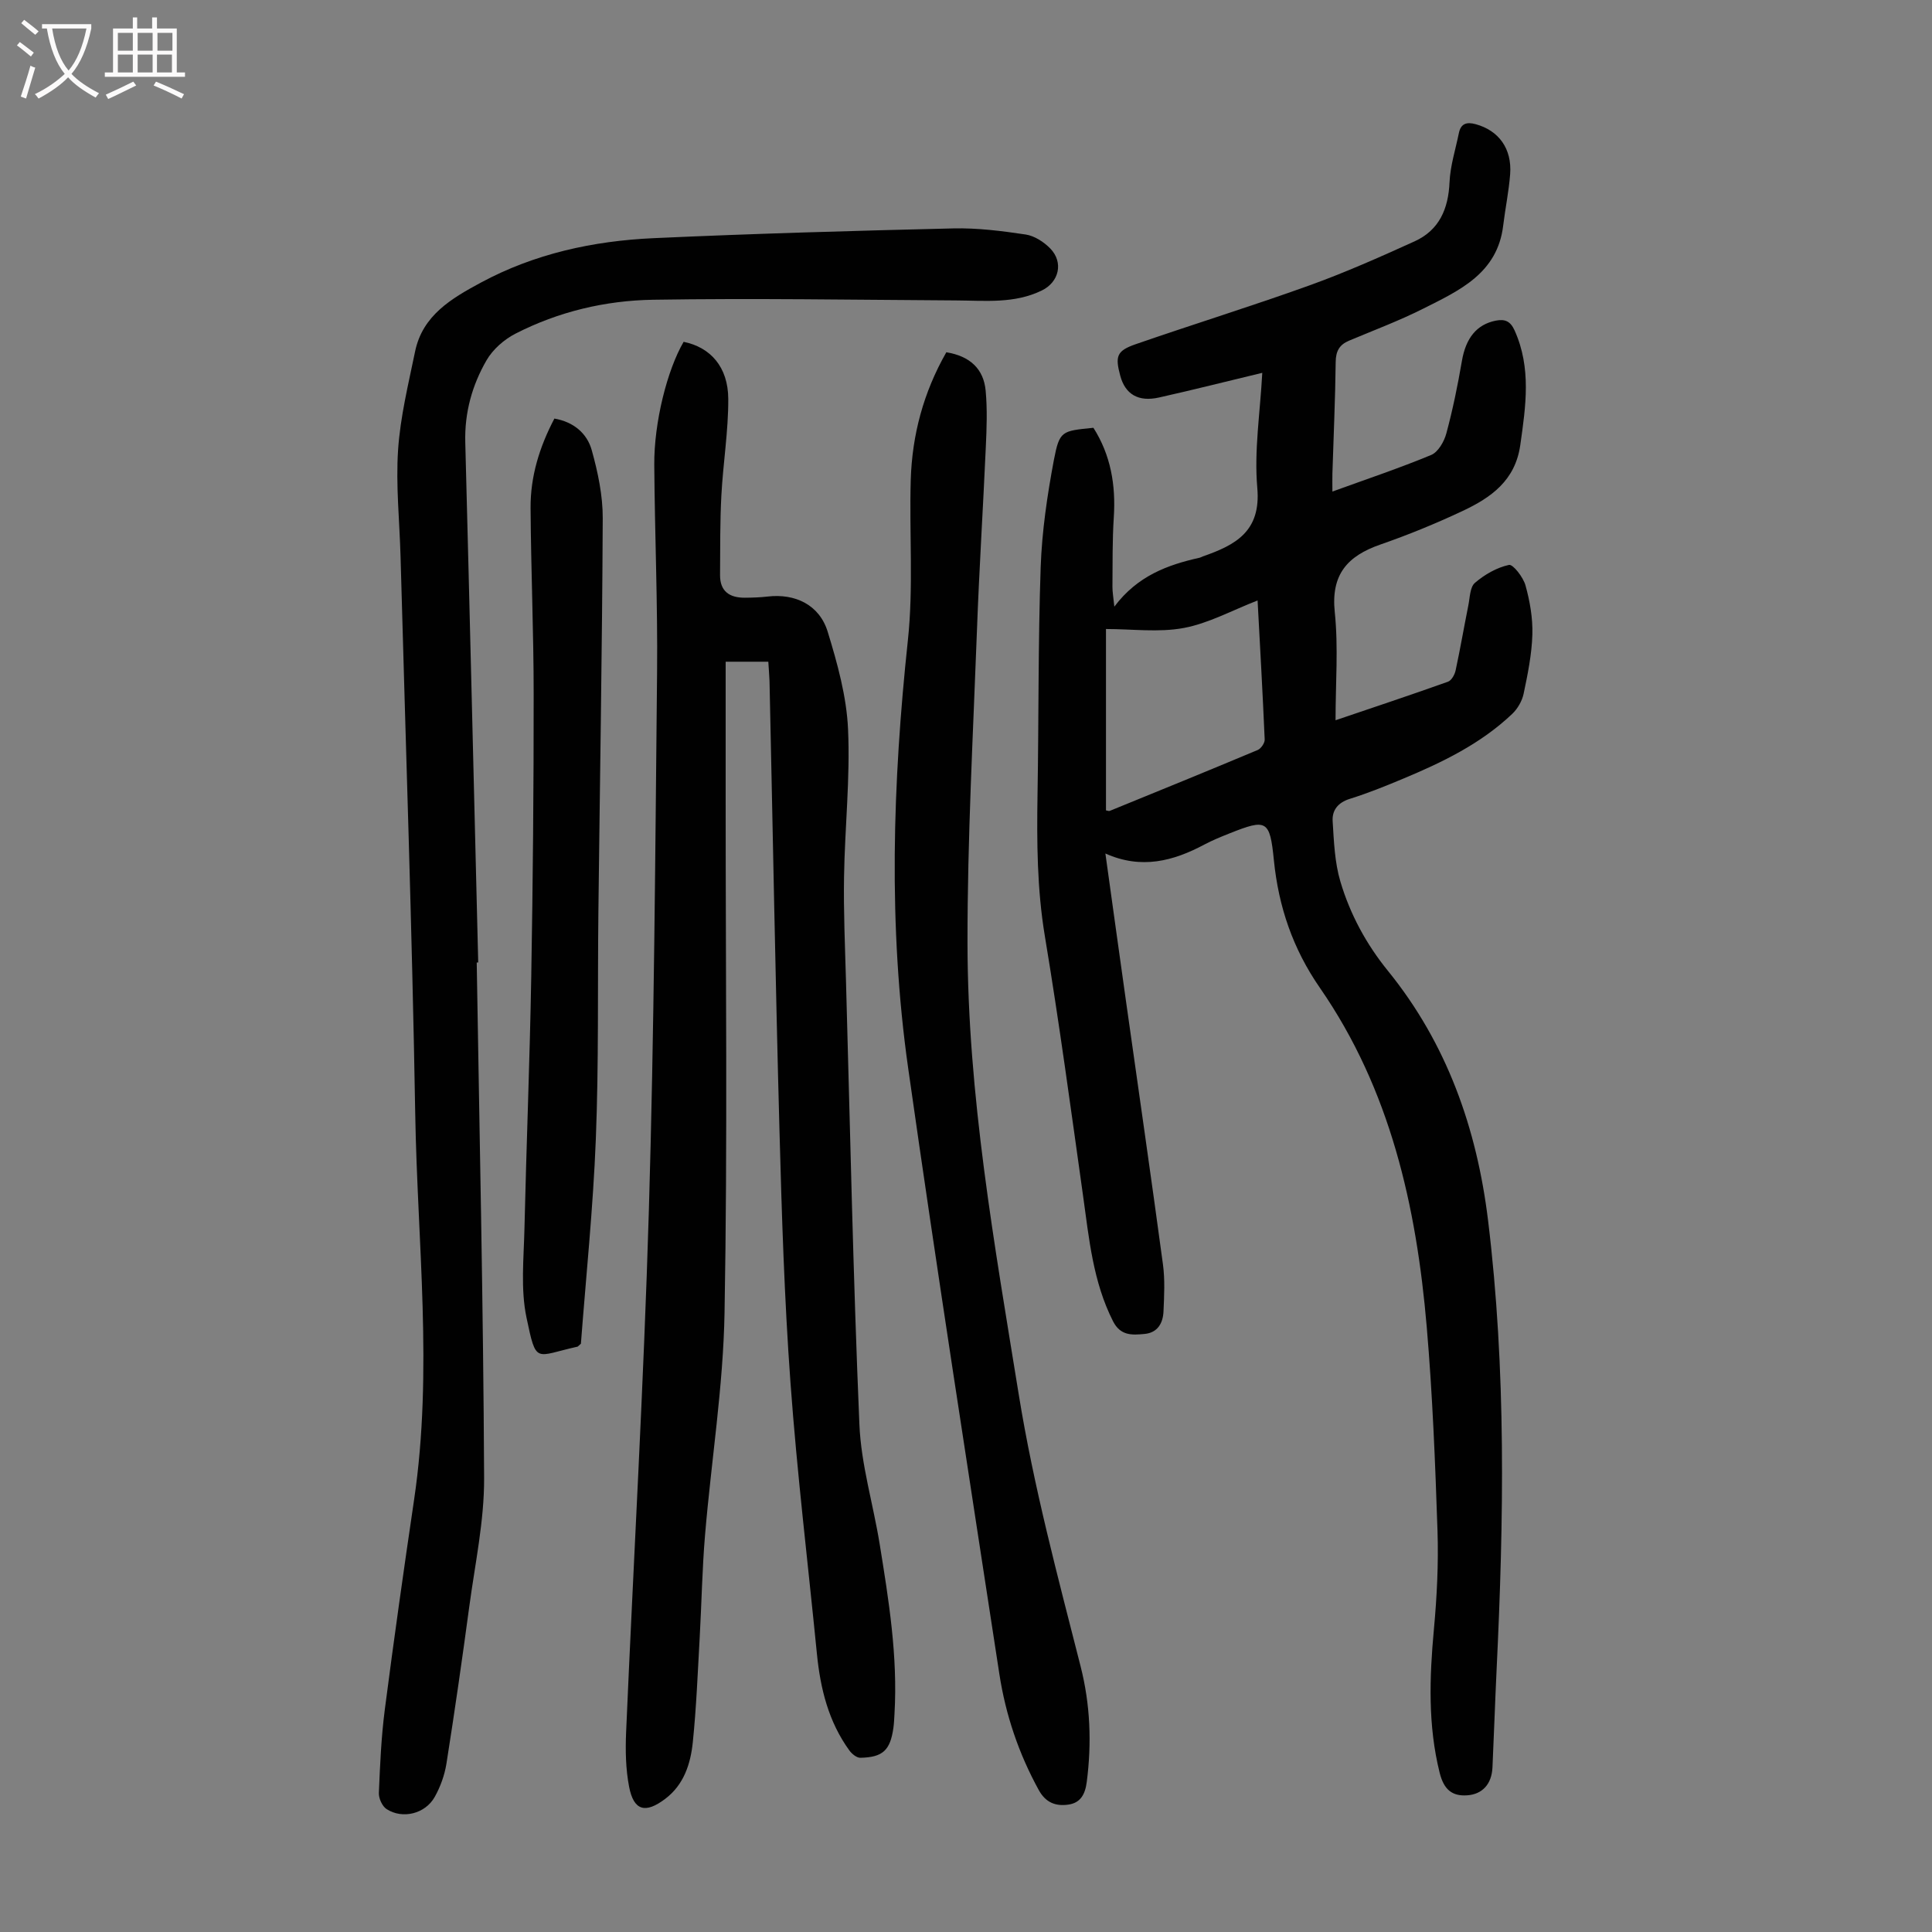
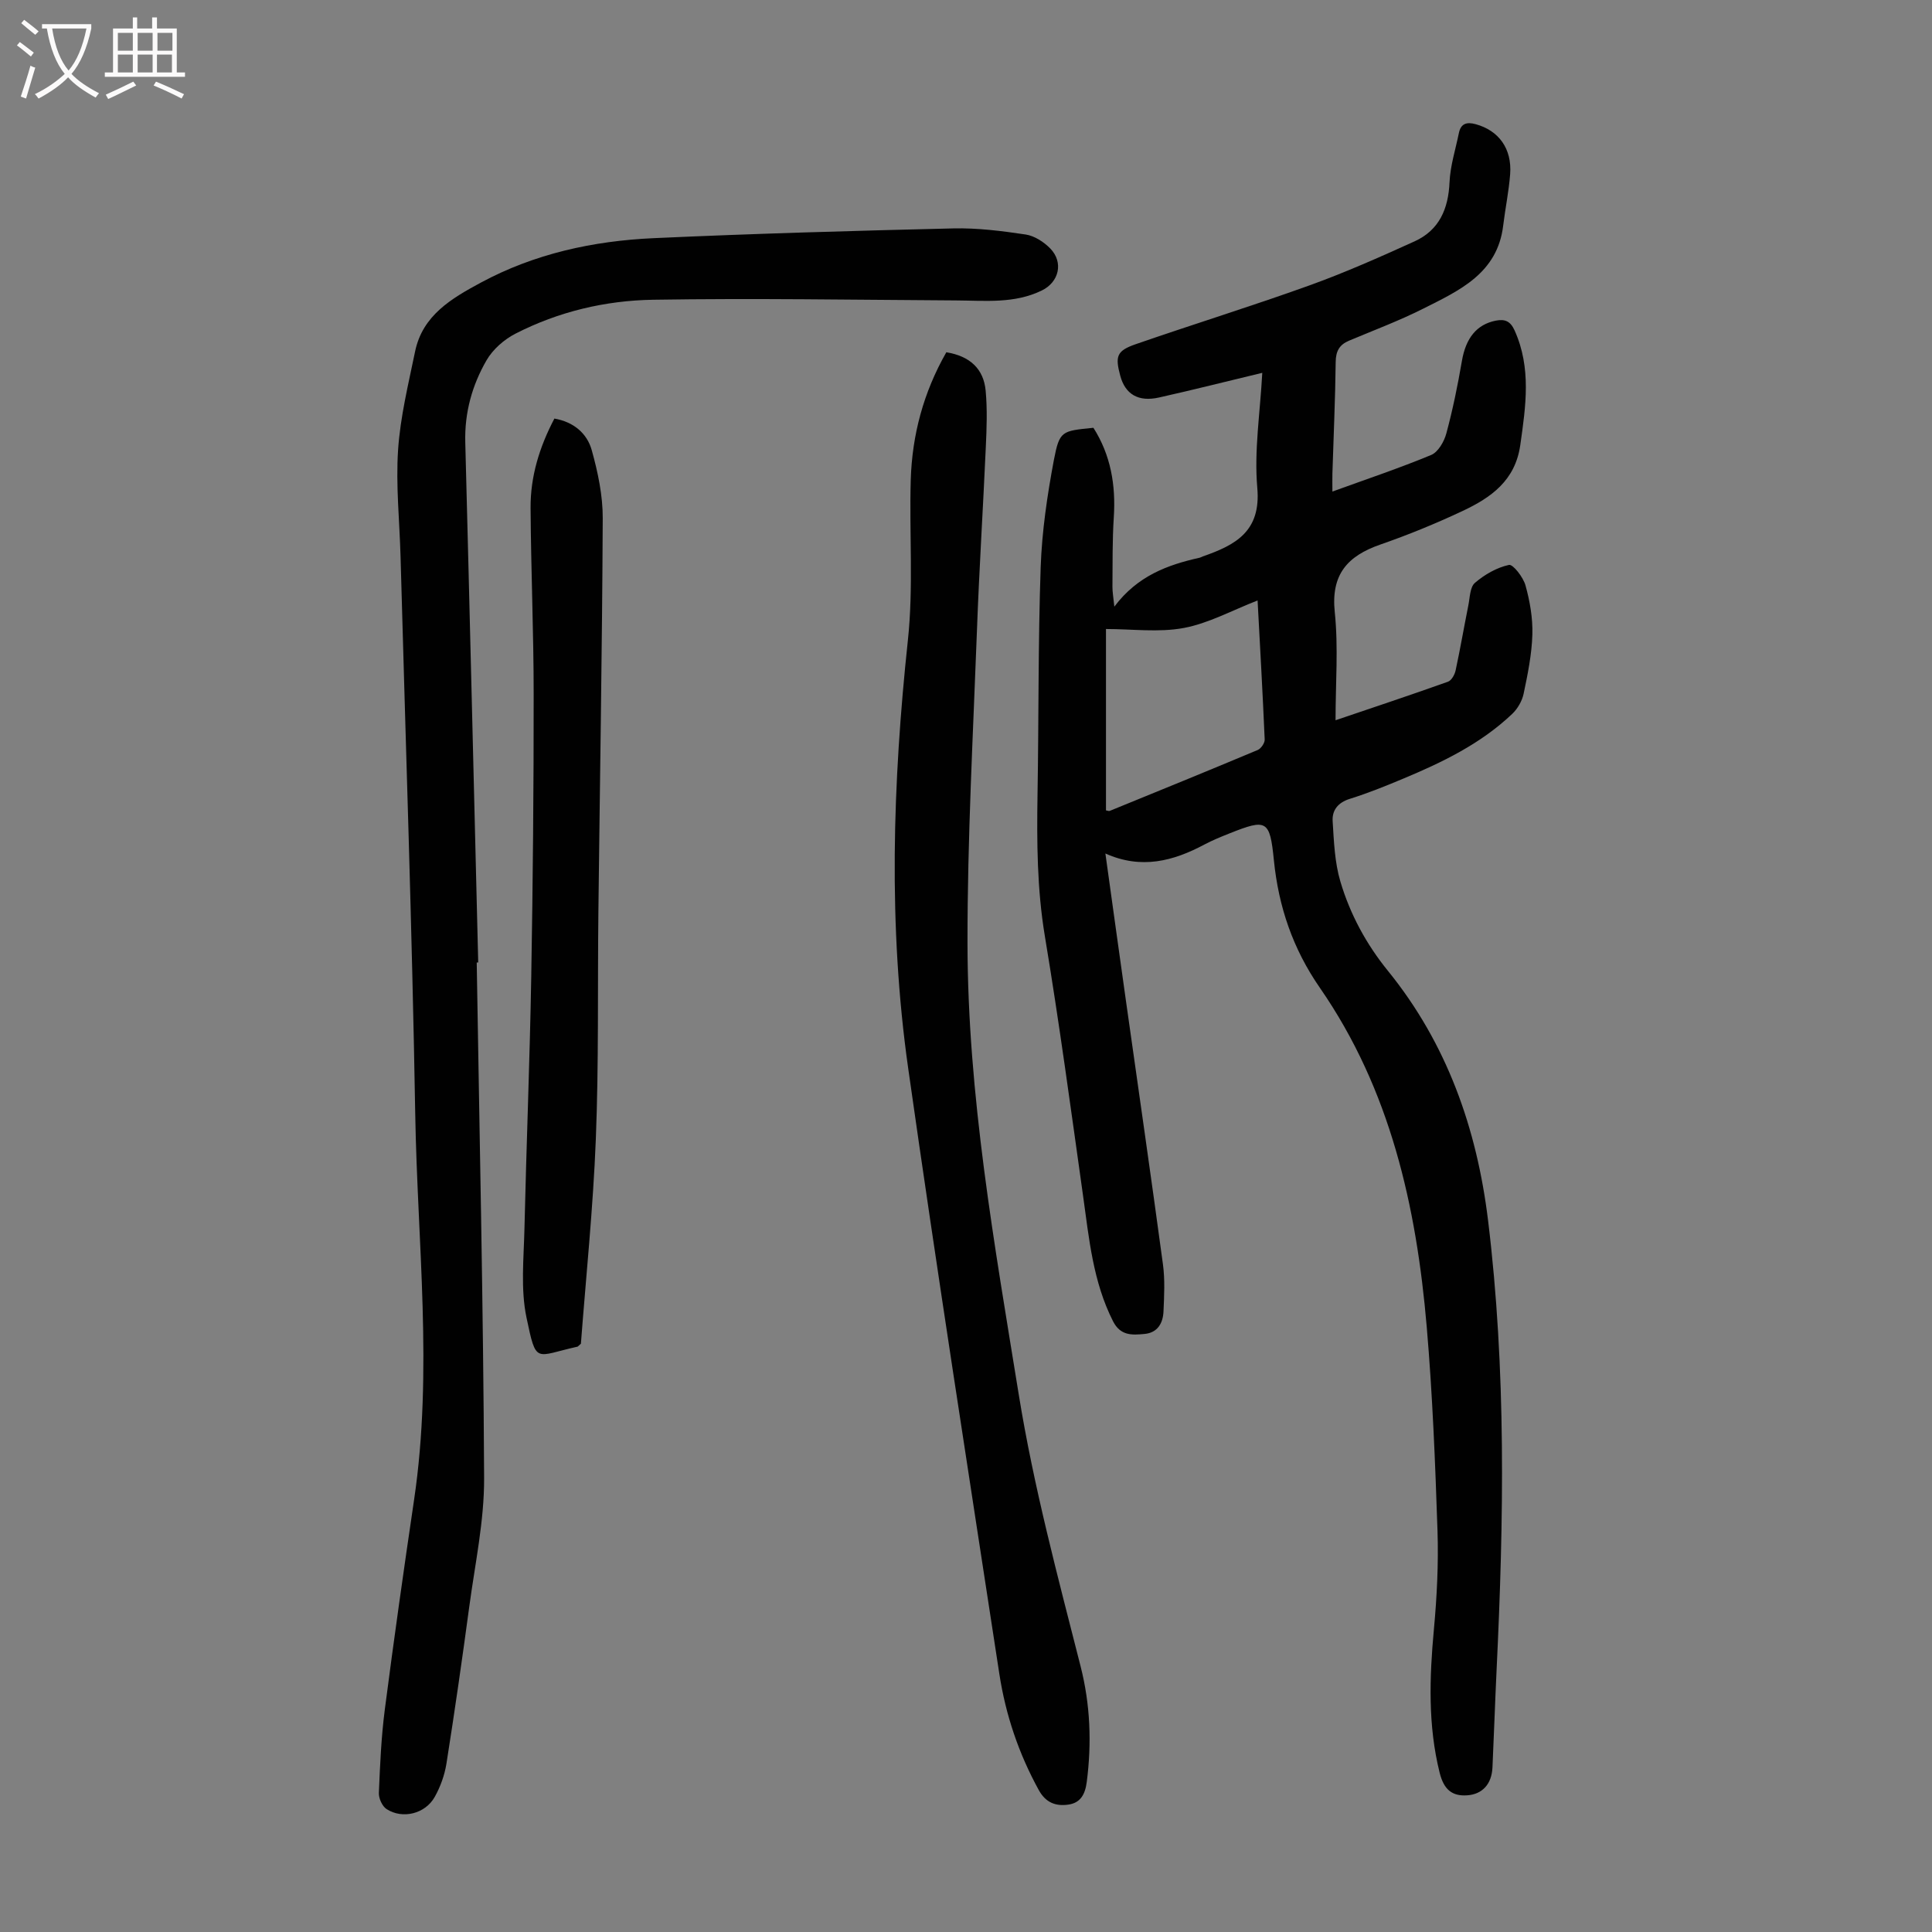
<svg xmlns="http://www.w3.org/2000/svg" enable-background="new 0 0 400 400" viewBox="0 0 400 400">
  <rect x="0" y="0" width="400" height="400" fill="#808080" stroke="none" />
  <g fill="#010101">
    <path d="m226.38 88.57c3.59 5.65 4.65 11.86 4.22 18.51-.31 4.79-.24 9.61-.28 14.42-.01 1.07.2 2.14.39 4.1 4.81-6.4 11.05-8.66 17.7-10.14.21-.05.41-.18.62-.26 6.73-2.35 12.08-5.14 11.28-14.19-.68-7.69.59-15.56 1.03-23.82-7.49 1.8-14.41 3.55-21.38 5.11-4.28.96-6.99-.67-8.02-4.49-1.09-4.05-.76-5.18 3.2-6.55 11.92-4.13 23.98-7.86 35.85-12.13 7.43-2.67 14.68-5.89 21.88-9.16 5.11-2.32 7-6.72 7.24-12.24.15-3.41 1.24-6.77 1.93-10.16.4-1.99 1.61-2.37 3.47-1.86 4.78 1.3 7.55 5.06 7.15 10.35-.27 3.56-1.01 7.08-1.44 10.63-1.18 9.92-9.08 13.45-16.55 17.21-4.98 2.51-10.23 4.47-15.38 6.64-1.97.83-2.72 2.14-2.75 4.38-.09 7.72-.44 15.44-.68 23.15-.03 1.08 0 2.16 0 3.7 7.1-2.58 13.87-4.84 20.44-7.57 1.45-.6 2.7-2.78 3.15-4.47 1.33-4.93 2.36-9.96 3.22-14.99.81-4.75 3.06-7.56 6.99-8.35 1.97-.39 3.07.14 3.92 2.02 3.5 7.78 2.32 15.67 1.18 23.72-1.04 7.38-6.07 10.89-11.92 13.65-5.55 2.61-11.26 4.95-17.05 6.96-6.82 2.37-10.26 6.2-9.44 14.01.76 7.29.16 14.73.16 22.37 7.52-2.55 15.43-5.18 23.28-7.98.73-.26 1.39-1.46 1.58-2.34.96-4.46 1.73-8.96 2.63-13.44.33-1.62.33-3.79 1.36-4.68 2-1.72 4.52-3.17 7.05-3.72.84-.18 2.96 2.55 3.43 4.25.91 3.28 1.52 6.78 1.42 10.16-.12 4.1-.96 8.22-1.81 12.26-.32 1.51-1.25 3.12-2.38 4.19-6.52 6.19-14.48 10.03-22.66 13.44-3.61 1.51-7.25 2.98-10.97 4.14-2.45.77-3.67 2.38-3.53 4.61.26 4.19.42 8.52 1.6 12.5 2.01 6.76 5.33 12.93 9.86 18.51 12.19 15.03 18.38 32.59 20.71 51.59 3.79 31 3.27 62.09 1.77 93.19-.32 6.71-.54 13.42-.85 20.12-.16 3.47-2.09 5.55-5.2 5.78-3.19.23-4.87-1.22-5.73-4.65-2.45-9.82-2.12-19.7-1.2-29.68.63-6.78.97-13.63.75-20.42-.47-14.09-1.03-28.2-2.23-42.24-2.14-24.99-7.54-49.13-22.12-70.19-5.6-8.09-8.56-16.78-9.53-26.45-.83-8.32-1.5-8.58-9.17-5.53-1.76.7-3.53 1.42-5.21 2.31-6.45 3.44-13.06 5.19-20.5 1.86 1.46 10.49 2.85 20.55 4.27 30.61 2.56 18.16 5.2 36.31 7.65 54.48.43 3.19.25 6.49.11 9.72-.11 2.42-1.21 4.41-3.93 4.66-2.55.24-4.97.42-6.52-2.63-4.15-8.19-4.96-17.09-6.2-25.95-2.52-17.94-4.94-35.9-7.91-53.76-1.63-9.8-1.68-19.57-1.52-29.41.26-15.66.11-31.34.65-46.99.26-7.44 1.36-14.9 2.74-22.23 1.17-6.05 1.62-5.98 8.18-6.64zm2.6 79.21c.35.05.6.18.77.11 10.23-4.17 20.46-8.34 30.64-12.61.69-.29 1.48-1.45 1.45-2.17-.41-9.55-.95-19.09-1.47-28.79-5.34 2.07-10.17 4.75-15.31 5.7-5.17.96-10.66.21-16.08.21z" />
-     <path d="m159.07 137c-2.88 0-5.39 0-8.83 0v28.98c-.01 35.25.4 70.51-.23 105.75-.27 15.38-2.75 30.72-4.04 46.1-.59 7.02-.71 14.07-1.1 21.11-.41 7.26-.69 14.53-1.43 21.75-.46 4.48-1.84 8.82-5.71 11.74-4.12 3.12-6.52 2.46-7.48-2.49-.71-3.68-.78-7.55-.62-11.31 1.55-36 3.65-71.97 4.71-107.98 1.1-37.14 1.33-74.3 1.7-111.45.14-14.32-.48-28.64-.58-42.96-.06-8.82 2.69-19.68 6.08-25.47 5.55 1.13 9.21 5.2 9.24 11.82.03 6.67-1.08 13.35-1.43 20.03-.29 5.46-.23 10.95-.27 16.42-.03 3.42 2 4.73 5.14 4.71 1.56-.01 3.14-.06 4.69-.24 5.73-.68 10.76 1.73 12.46 7.3 2.01 6.56 3.91 13.4 4.21 20.19.46 10.14-.67 20.34-.83 30.52-.12 7.15.2 14.32.4 21.47.86 30.65 1.48 61.31 2.78 91.94.35 8.3 2.86 16.49 4.2 24.77 1.88 11.6 3.75 23.21 3.07 35.03-.06 1-.09 2.02-.23 3.01-.66 4.64-2.18 6.09-6.84 6.19-.75.02-1.74-.79-2.25-1.48-4.35-5.97-6.04-12.86-6.75-20.08-1.85-18.7-4.11-37.37-5.47-56.1-1.27-17.4-1.81-34.86-2.28-52.3-.84-30.99-1.38-61.98-2.06-92.97-.04-1.21-.16-2.43-.25-4z" />
    <path d="m98.7 199.28c.57 35.58 1.37 71.16 1.53 106.73.04 8.87-1.88 17.76-3.07 26.61-1.46 10.86-3.02 21.71-4.73 32.53-.38 2.37-1.25 4.79-2.43 6.89-1.96 3.49-6.64 4.65-9.95 2.52-.91-.58-1.66-2.23-1.61-3.36.24-5.76.49-11.55 1.23-17.26 1.88-14.52 3.93-29.01 6.07-43.49 3.93-26.58.68-53.17.23-79.75-.65-38.49-1.99-76.96-3.04-115.44-.2-7.38-1-14.8-.51-22.13.46-6.84 2.13-13.61 3.52-20.36 1.55-7.49 7.54-10.98 13.6-14.25 11.15-6.01 23.27-8.64 35.76-9.21 20.67-.94 41.36-1.53 62.04-2.02 4.99-.12 10.04.52 15 1.26 1.82.27 3.77 1.53 5.1 2.89 2.8 2.88 1.83 6.96-1.74 8.7-5.69 2.78-11.77 2.09-17.79 2.06-20.91-.12-41.82-.48-62.73-.14-9.86.16-19.55 2.46-28.44 7.01-2.35 1.2-4.69 3.25-6 5.51-2.99 5.16-4.57 10.84-4.41 16.97.94 35.91 1.79 71.81 2.68 107.72-.11 0-.21 0-.31.01z" />
    <path d="m195.93 72.93c4.87.8 7.72 3.42 8.14 7.96.36 3.87.21 7.8.03 11.7-.56 12.63-1.37 25.24-1.83 37.87-.8 21.58-1.98 43.16-1.96 64.74.03 31.54 5.6 62.53 10.62 93.57 3.08 19.03 8.05 37.57 12.79 56.2 2.01 7.89 2.33 15.87 1.28 23.97-.34 2.61-1.32 4.34-3.84 4.69-2.56.36-4.65-.39-6.09-3.01-4.15-7.54-6.86-15.57-8.16-24.01-6.4-41.77-12.93-83.52-18.87-125.36-4.19-29.51-3.23-59.11-.07-88.72 1.17-10.96.27-22.13.59-33.2.29-9.3 2.63-18.09 7.37-26.4z" />
    <path d="m120.27 278.2c-.54.47-.61.59-.7.61-8.84 1.95-8.5 3.8-10.57-6.04-1.23-5.88-.56-12.2-.42-18.31.4-17.44 1.11-34.88 1.41-52.32.34-19.46.51-38.93.5-58.4 0-12.86-.56-25.72-.64-38.59-.04-6.46 1.81-12.55 4.93-18.49 3.95.68 6.76 3.03 7.74 6.56 1.27 4.56 2.29 9.39 2.27 14.09-.12 27.18-.59 54.36-.9 81.54-.18 15.66.09 31.34-.53 46.99-.56 14.28-2.04 28.52-3.09 42.36z" />
  </g>
  <path d="m6.4 11.7c-1-.8-1.9-1.6-2.9-2.3l.6-.7c.9.7 1.9 1.4 2.9 2.2zm-2.1 8.3c.7-2.1 1.4-4.2 2-6.4.2.1.6.3 1 .4-.7 2.3-1.3 4.4-1.9 6.4zm3-12.8c-1.1-.9-2.1-1.7-2.9-2.4l.6-.7c1 .8 2 1.5 3 2.4zm1.4-1.3v-.9h10.2v.9c-.9 4.2-2.3 7.3-4.1 9.4 1.3 1.4 3.2 2.7 5.7 4-.2.2-.4.5-.7.9-2.5-1.4-4.4-2.7-5.7-4.2-1.4 1.5-3.5 3-6.1 4.4 0 0 0 0-.1-.1-.3-.4-.5-.7-.7-.8 2.7-1.3 4.7-2.8 6.2-4.2-1.8-2.2-3-5.3-3.7-9.4zm9.2 0h-7.1c.6 3.8 1.7 6.7 3.4 8.7 1.7-2 2.9-4.8 3.7-8.7z" fill="#fbfafa" />
  <path d="m31.6 3.6h.9v2.3h4.1v9.1h1.7v.9h-16.6v-.9h1.7v-9.1h4.1v-2.3h.9v2.3h3.1v-2.3zm-4 13.3.6.8c-1.9.9-3.8 1.9-5.8 2.8-.2-.3-.3-.6-.5-.9 2-.9 3.9-1.8 5.7-2.7zm-3.2-10.1v3.7h3.1v-3.7zm0 4.5v3.7h3.1v-3.7zm4.1-4.5v3.7h3.1v-3.7zm0 4.5v3.7h3.1v-3.7zm9.1 9.1c-2.1-1.1-4.1-2-5.8-2.7l.5-.8c2.2.9 4.1 1.8 5.8 2.6zm-1.9-13.6h-3.1v3.7h3.1zm-3.2 4.5v3.7h3.1v-3.7z" fill="#fbfafa" />
</svg>